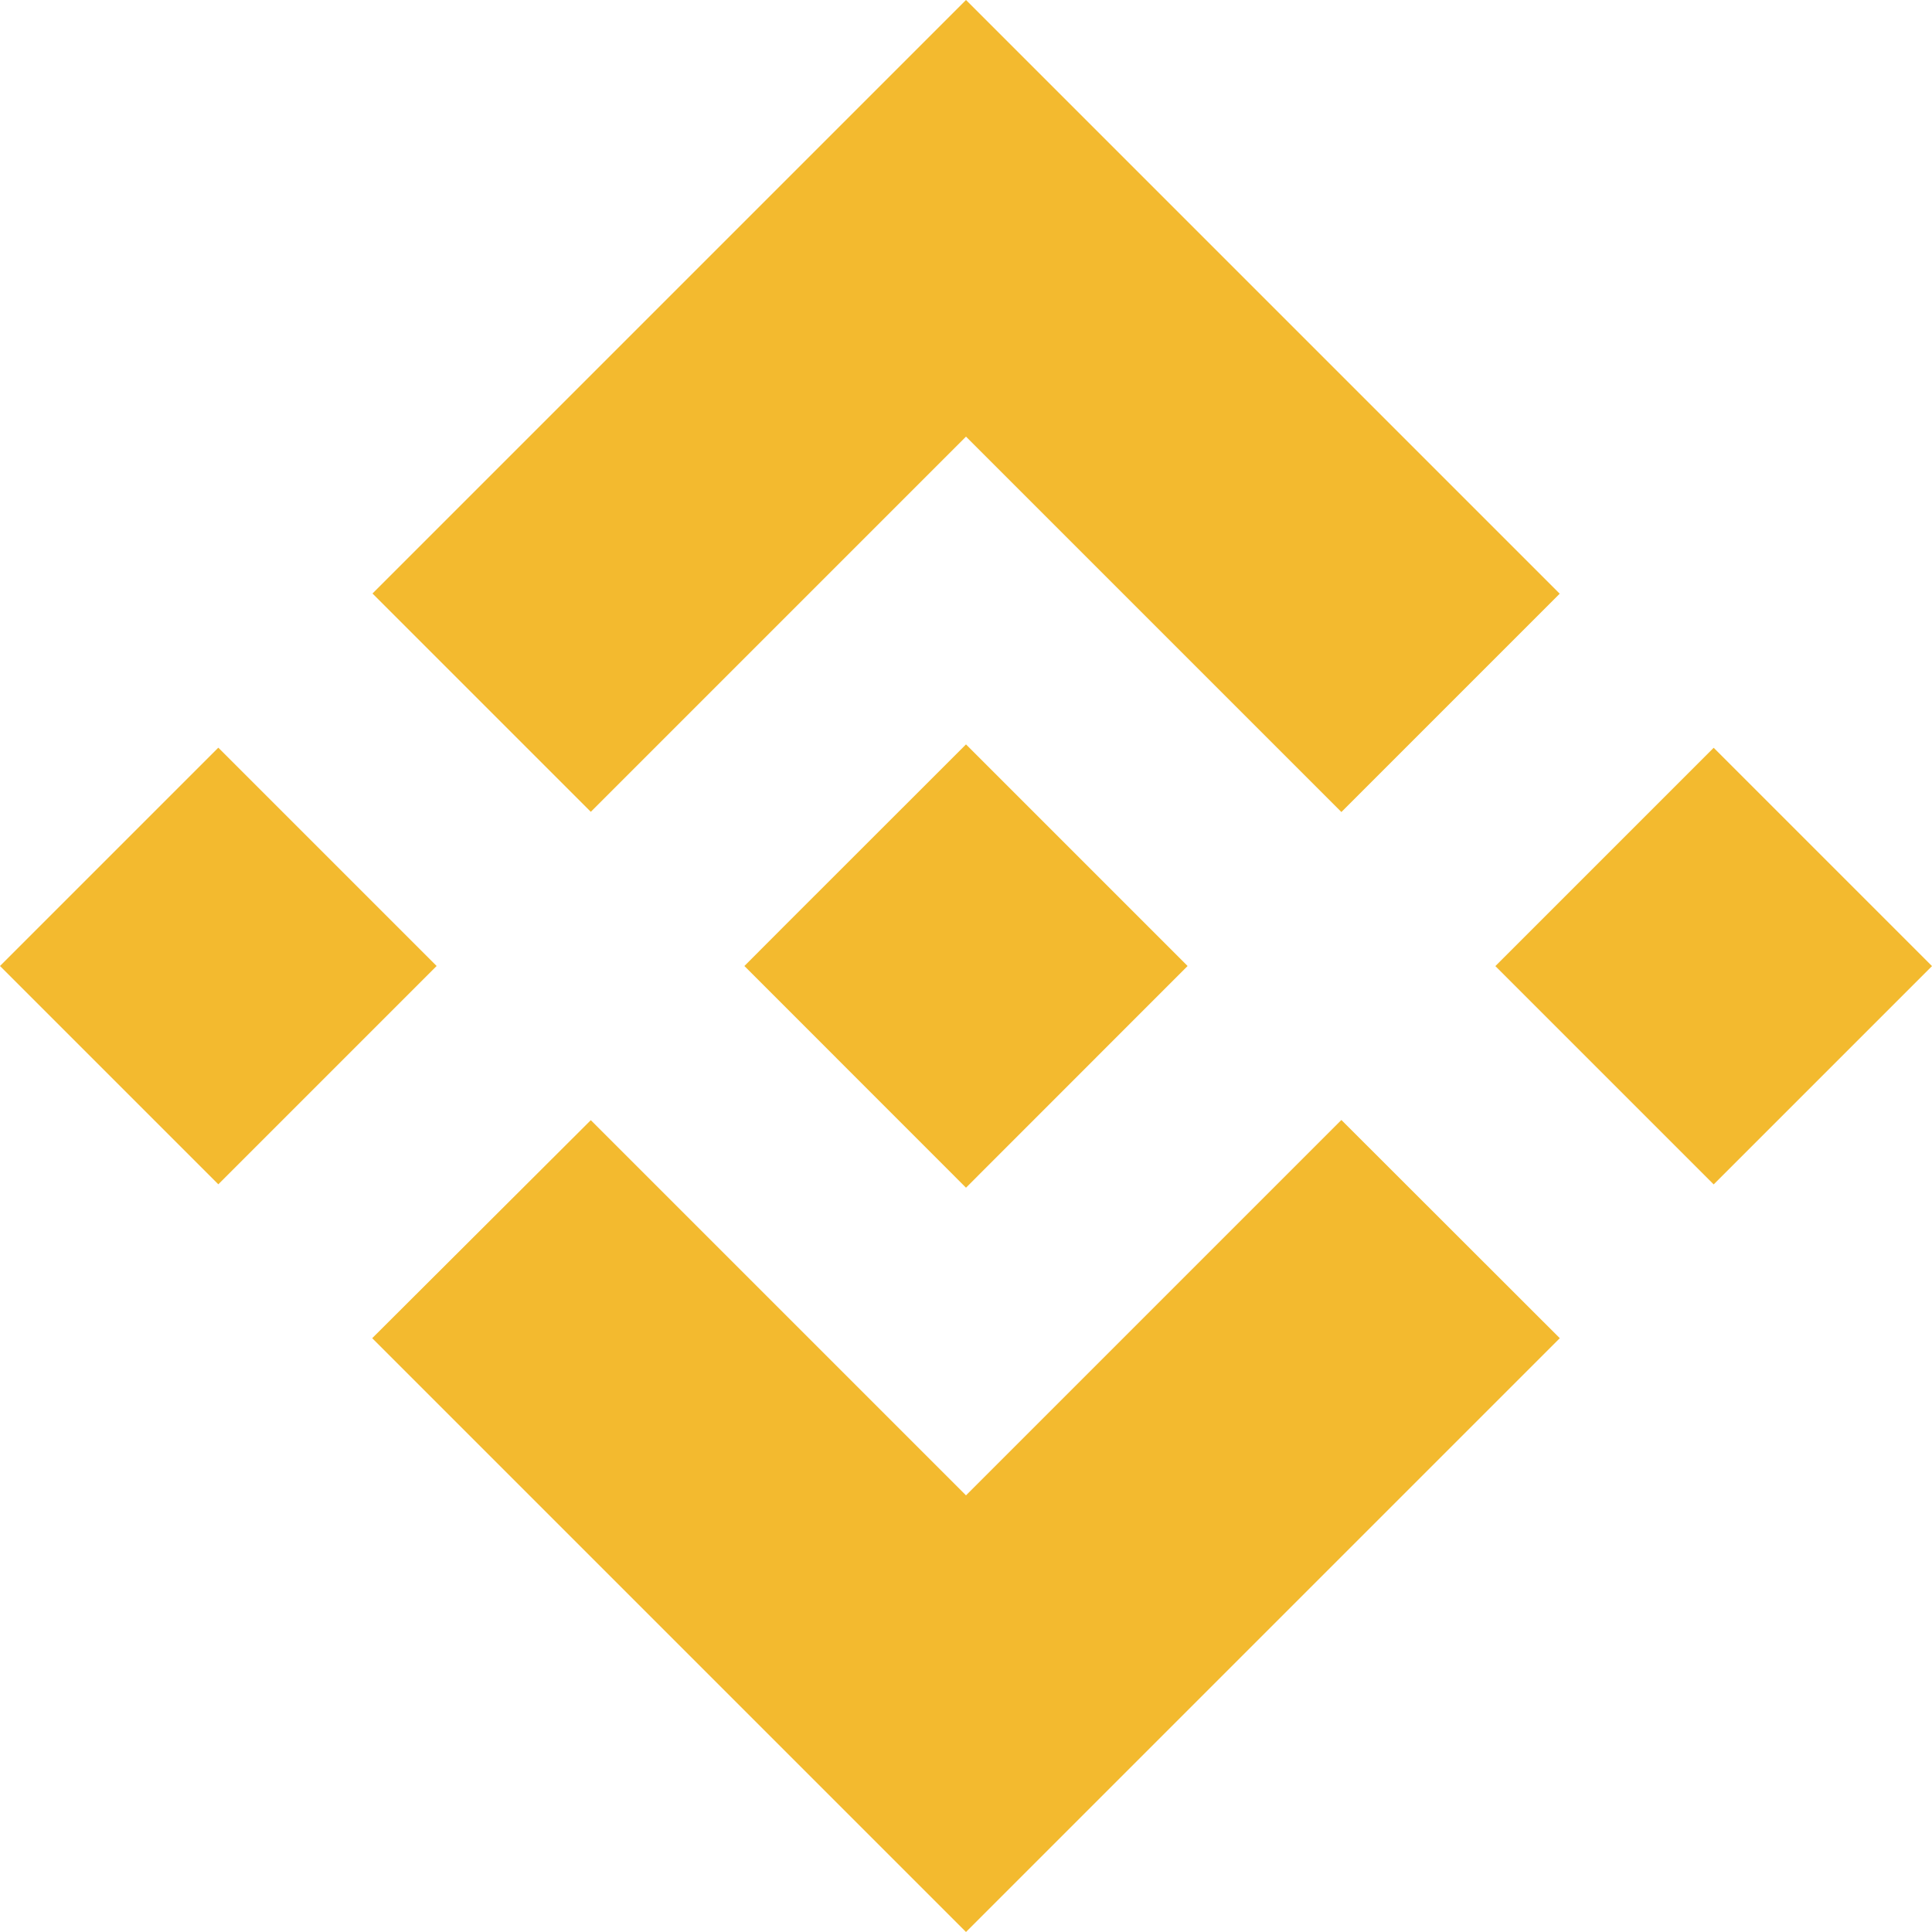
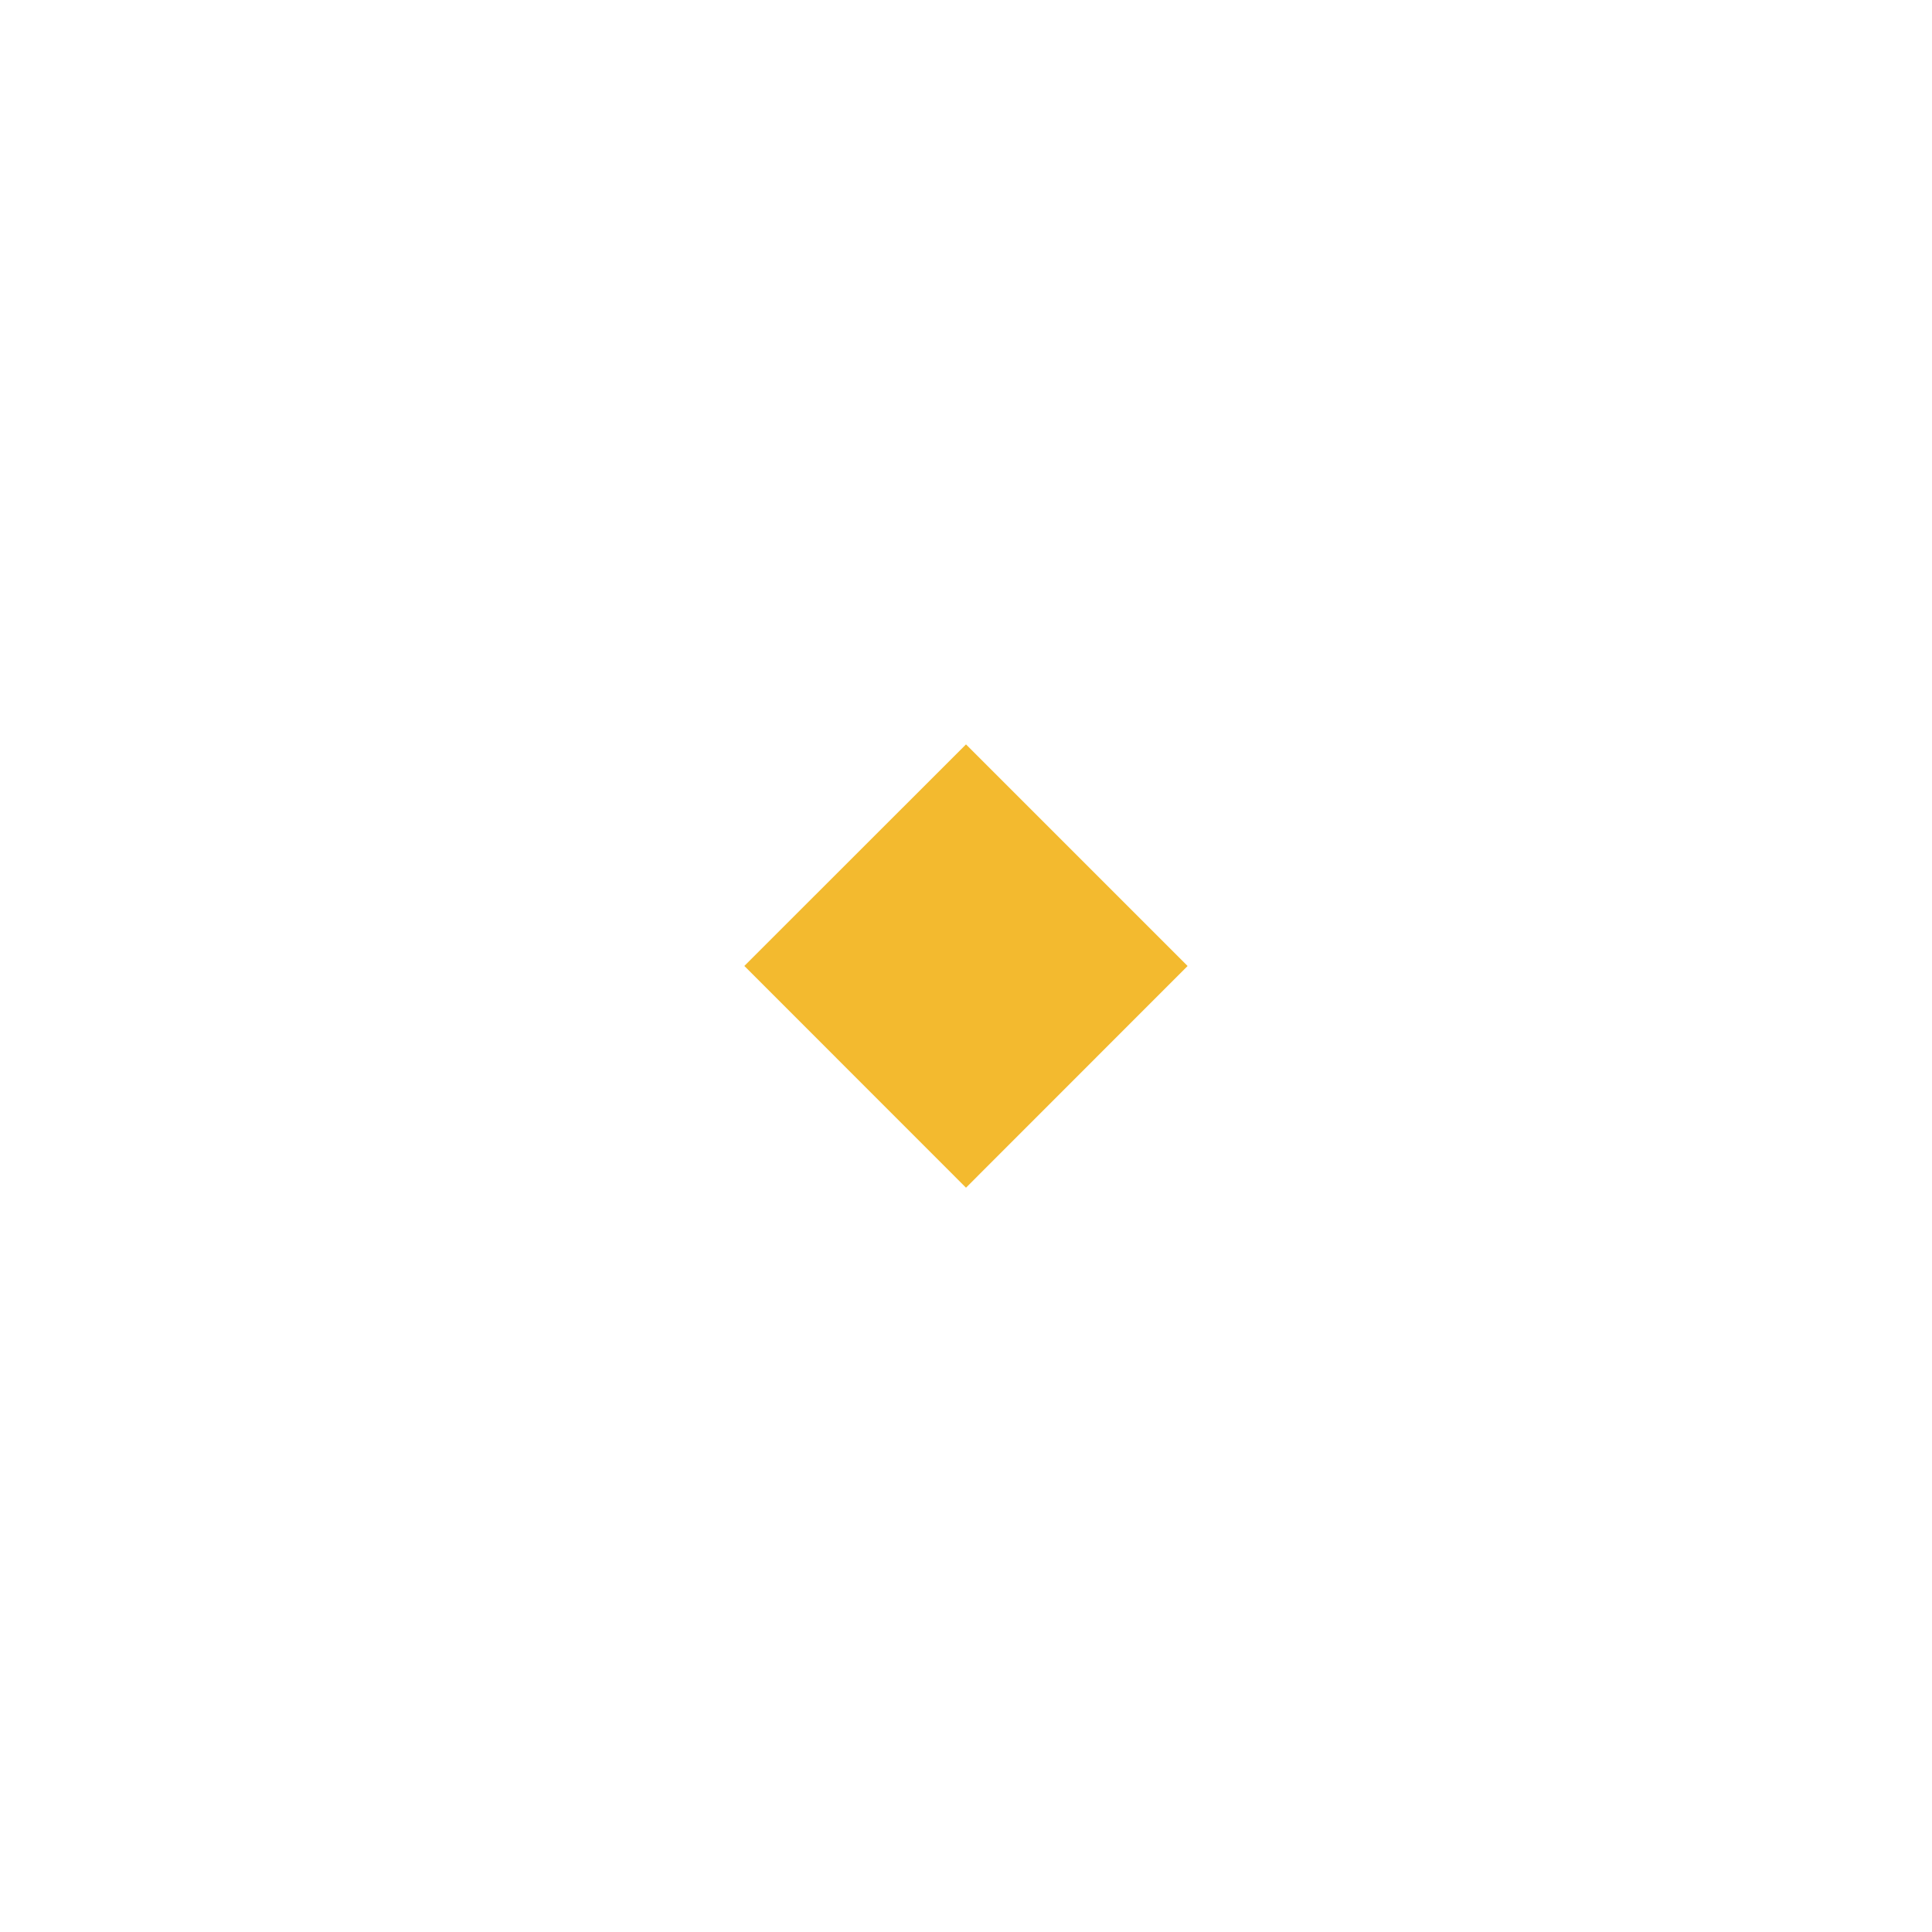
<svg xmlns="http://www.w3.org/2000/svg" width="20" height="20" viewBox="0 0 20 20" fill="none">
  <g clip-path="url(#clip0_578_435)">
-     <path d="M6.116 8.404L10 4.52L13.886 8.406L16.146 6.146L10 0L3.856 6.144L6.116 8.404ZM0 10L2.26 7.74L4.52 10L2.26 12.26L0 10ZM6.116 11.596L10 15.48L13.886 11.594L16.147 13.853L16.146 13.854L10 20L3.856 13.856L3.853 13.853L6.116 11.596ZM15.48 10.001L17.74 7.741L20 10.001L17.74 12.261L15.48 10.001Z" fill="#F3BA2F" />
-     <path d="M12.292 9.999H12.293L10 7.706L8.305 9.4H8.305L8.11 9.595L7.709 9.997L7.705 10L7.709 10.003L10 12.295L12.293 10.001L12.294 10L12.292 9.999Z" fill="#F3BA2F" />
+     <path d="M12.292 9.999H12.293L10 7.706L8.305 9.4H8.305L8.11 9.595L7.705 10L7.709 10.003L10 12.295L12.293 10.001L12.294 10L12.292 9.999Z" fill="#F3BA2F" />
  </g>
  <defs>
    <clipPath id="clip0_578_435">
      <rect width="20" height="20" fill="white" />
    </clipPath>
  </defs>
</svg>